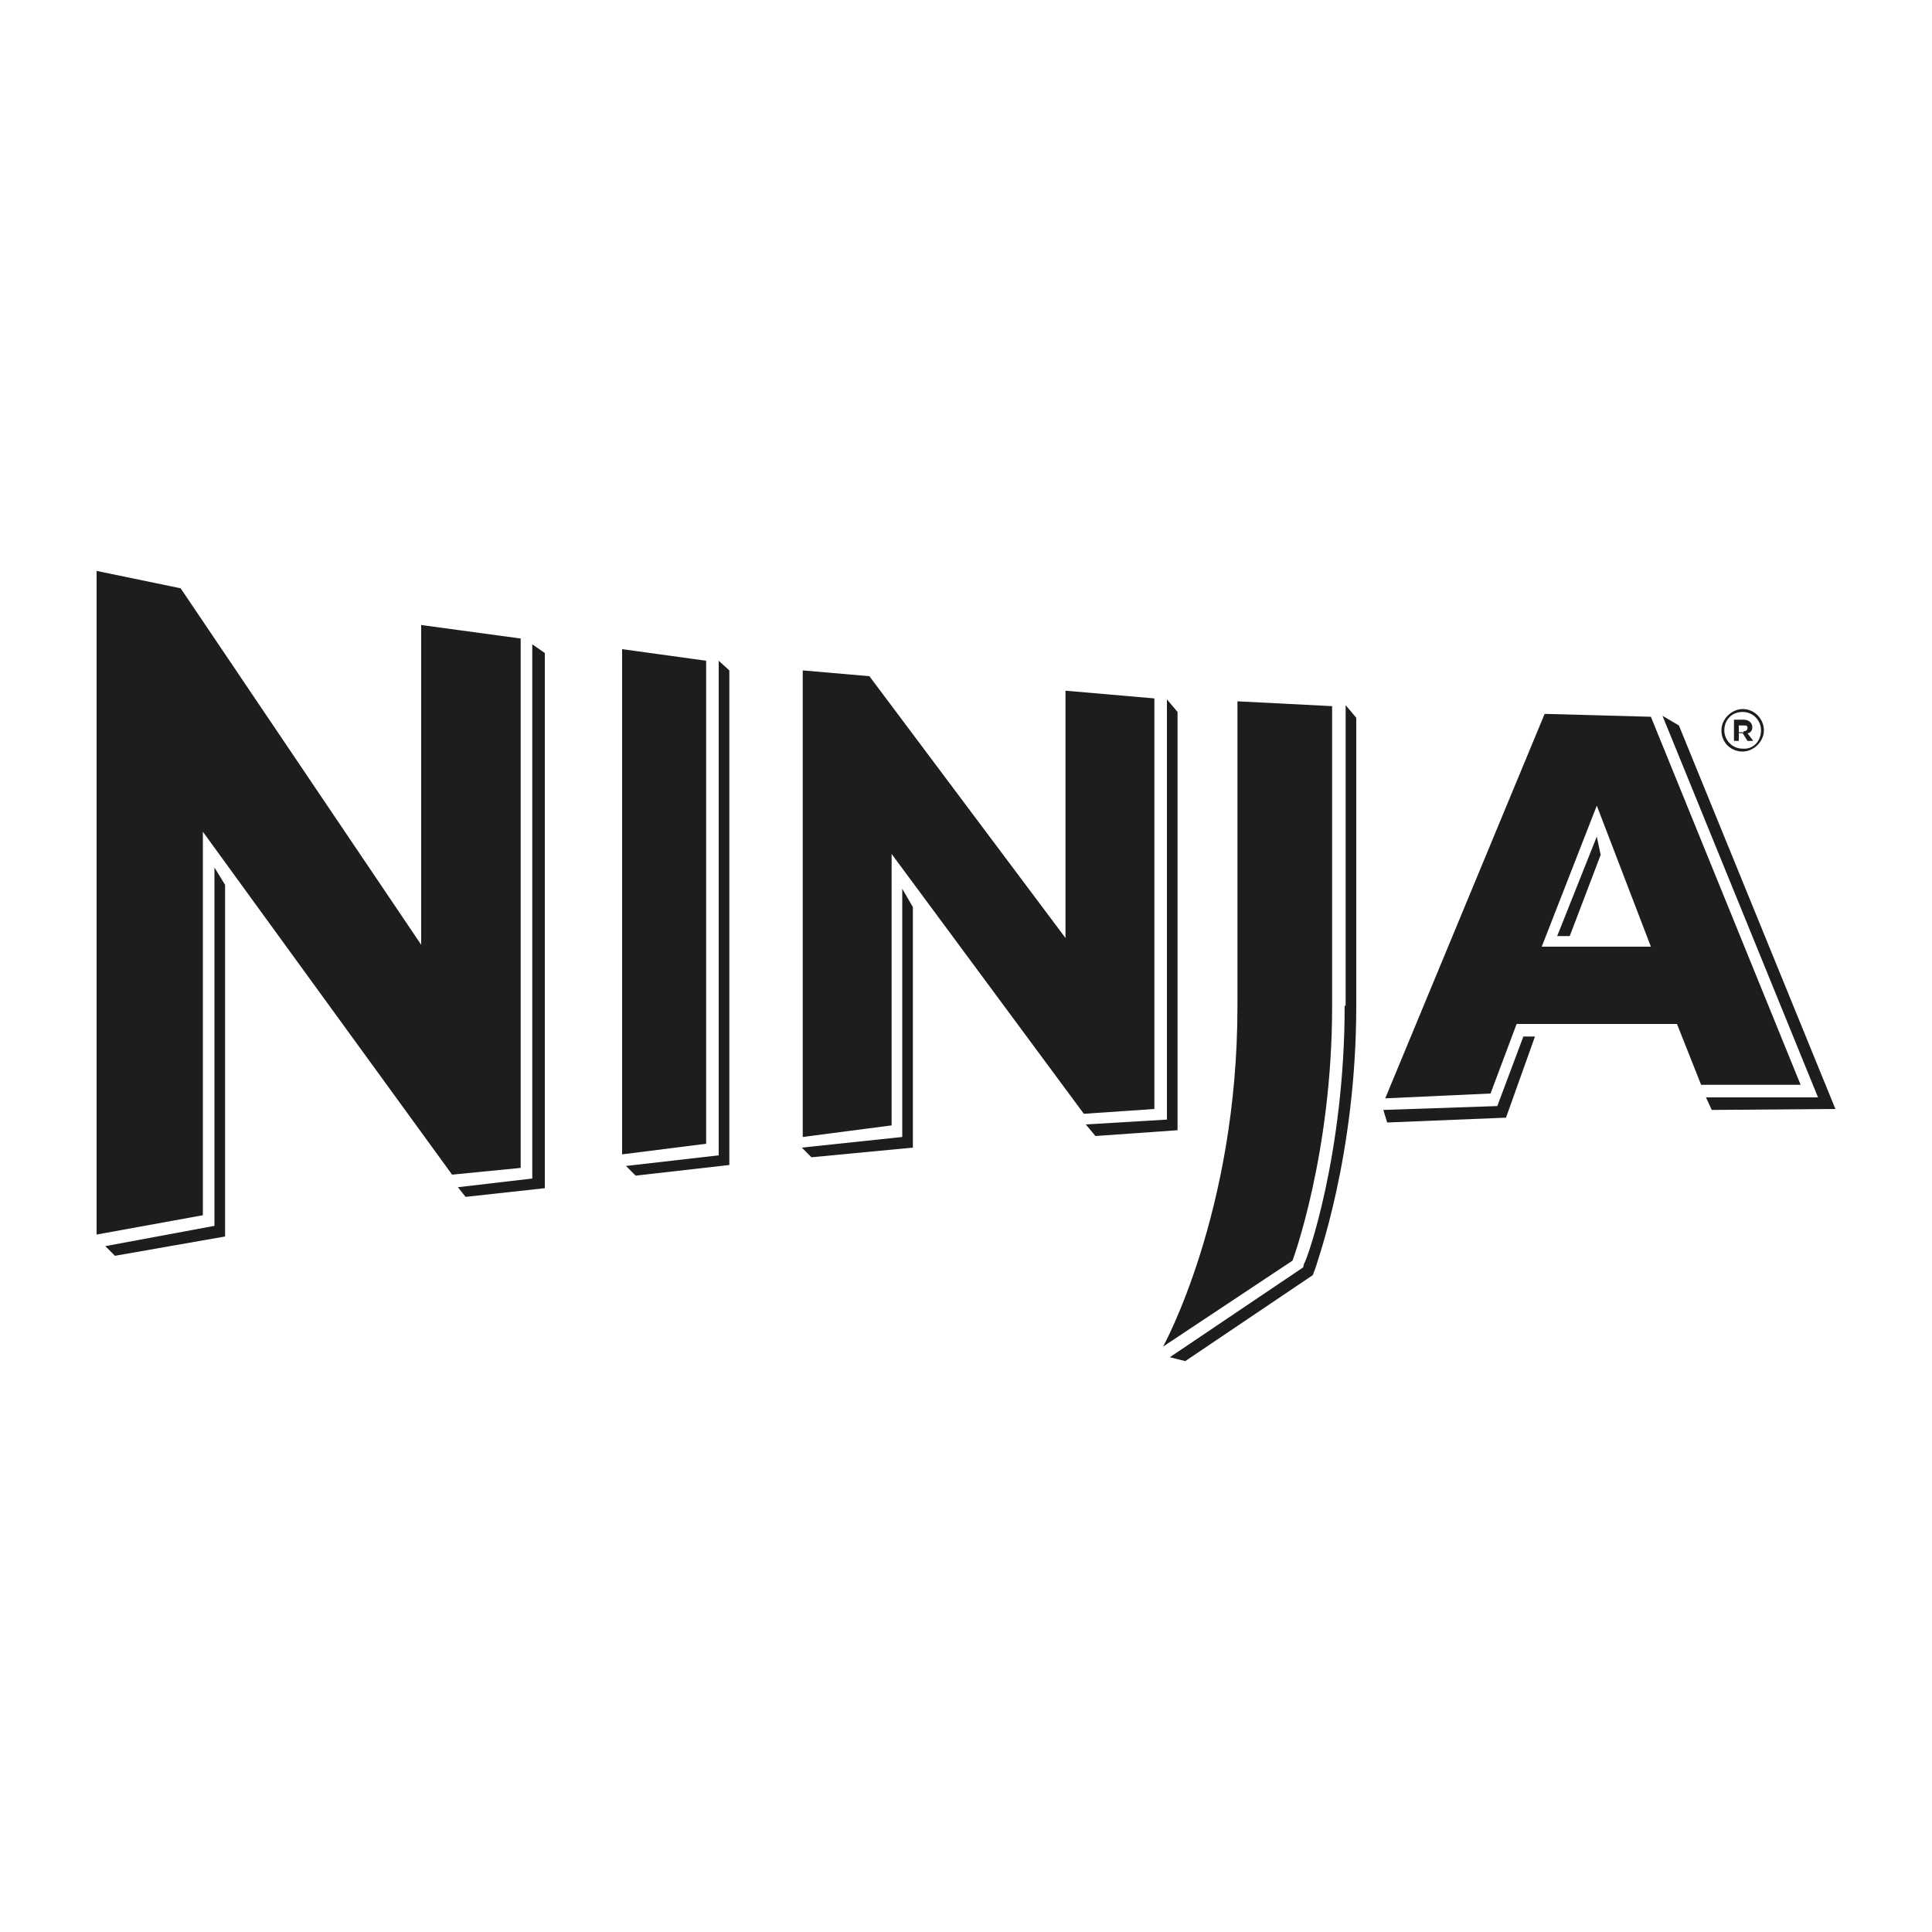
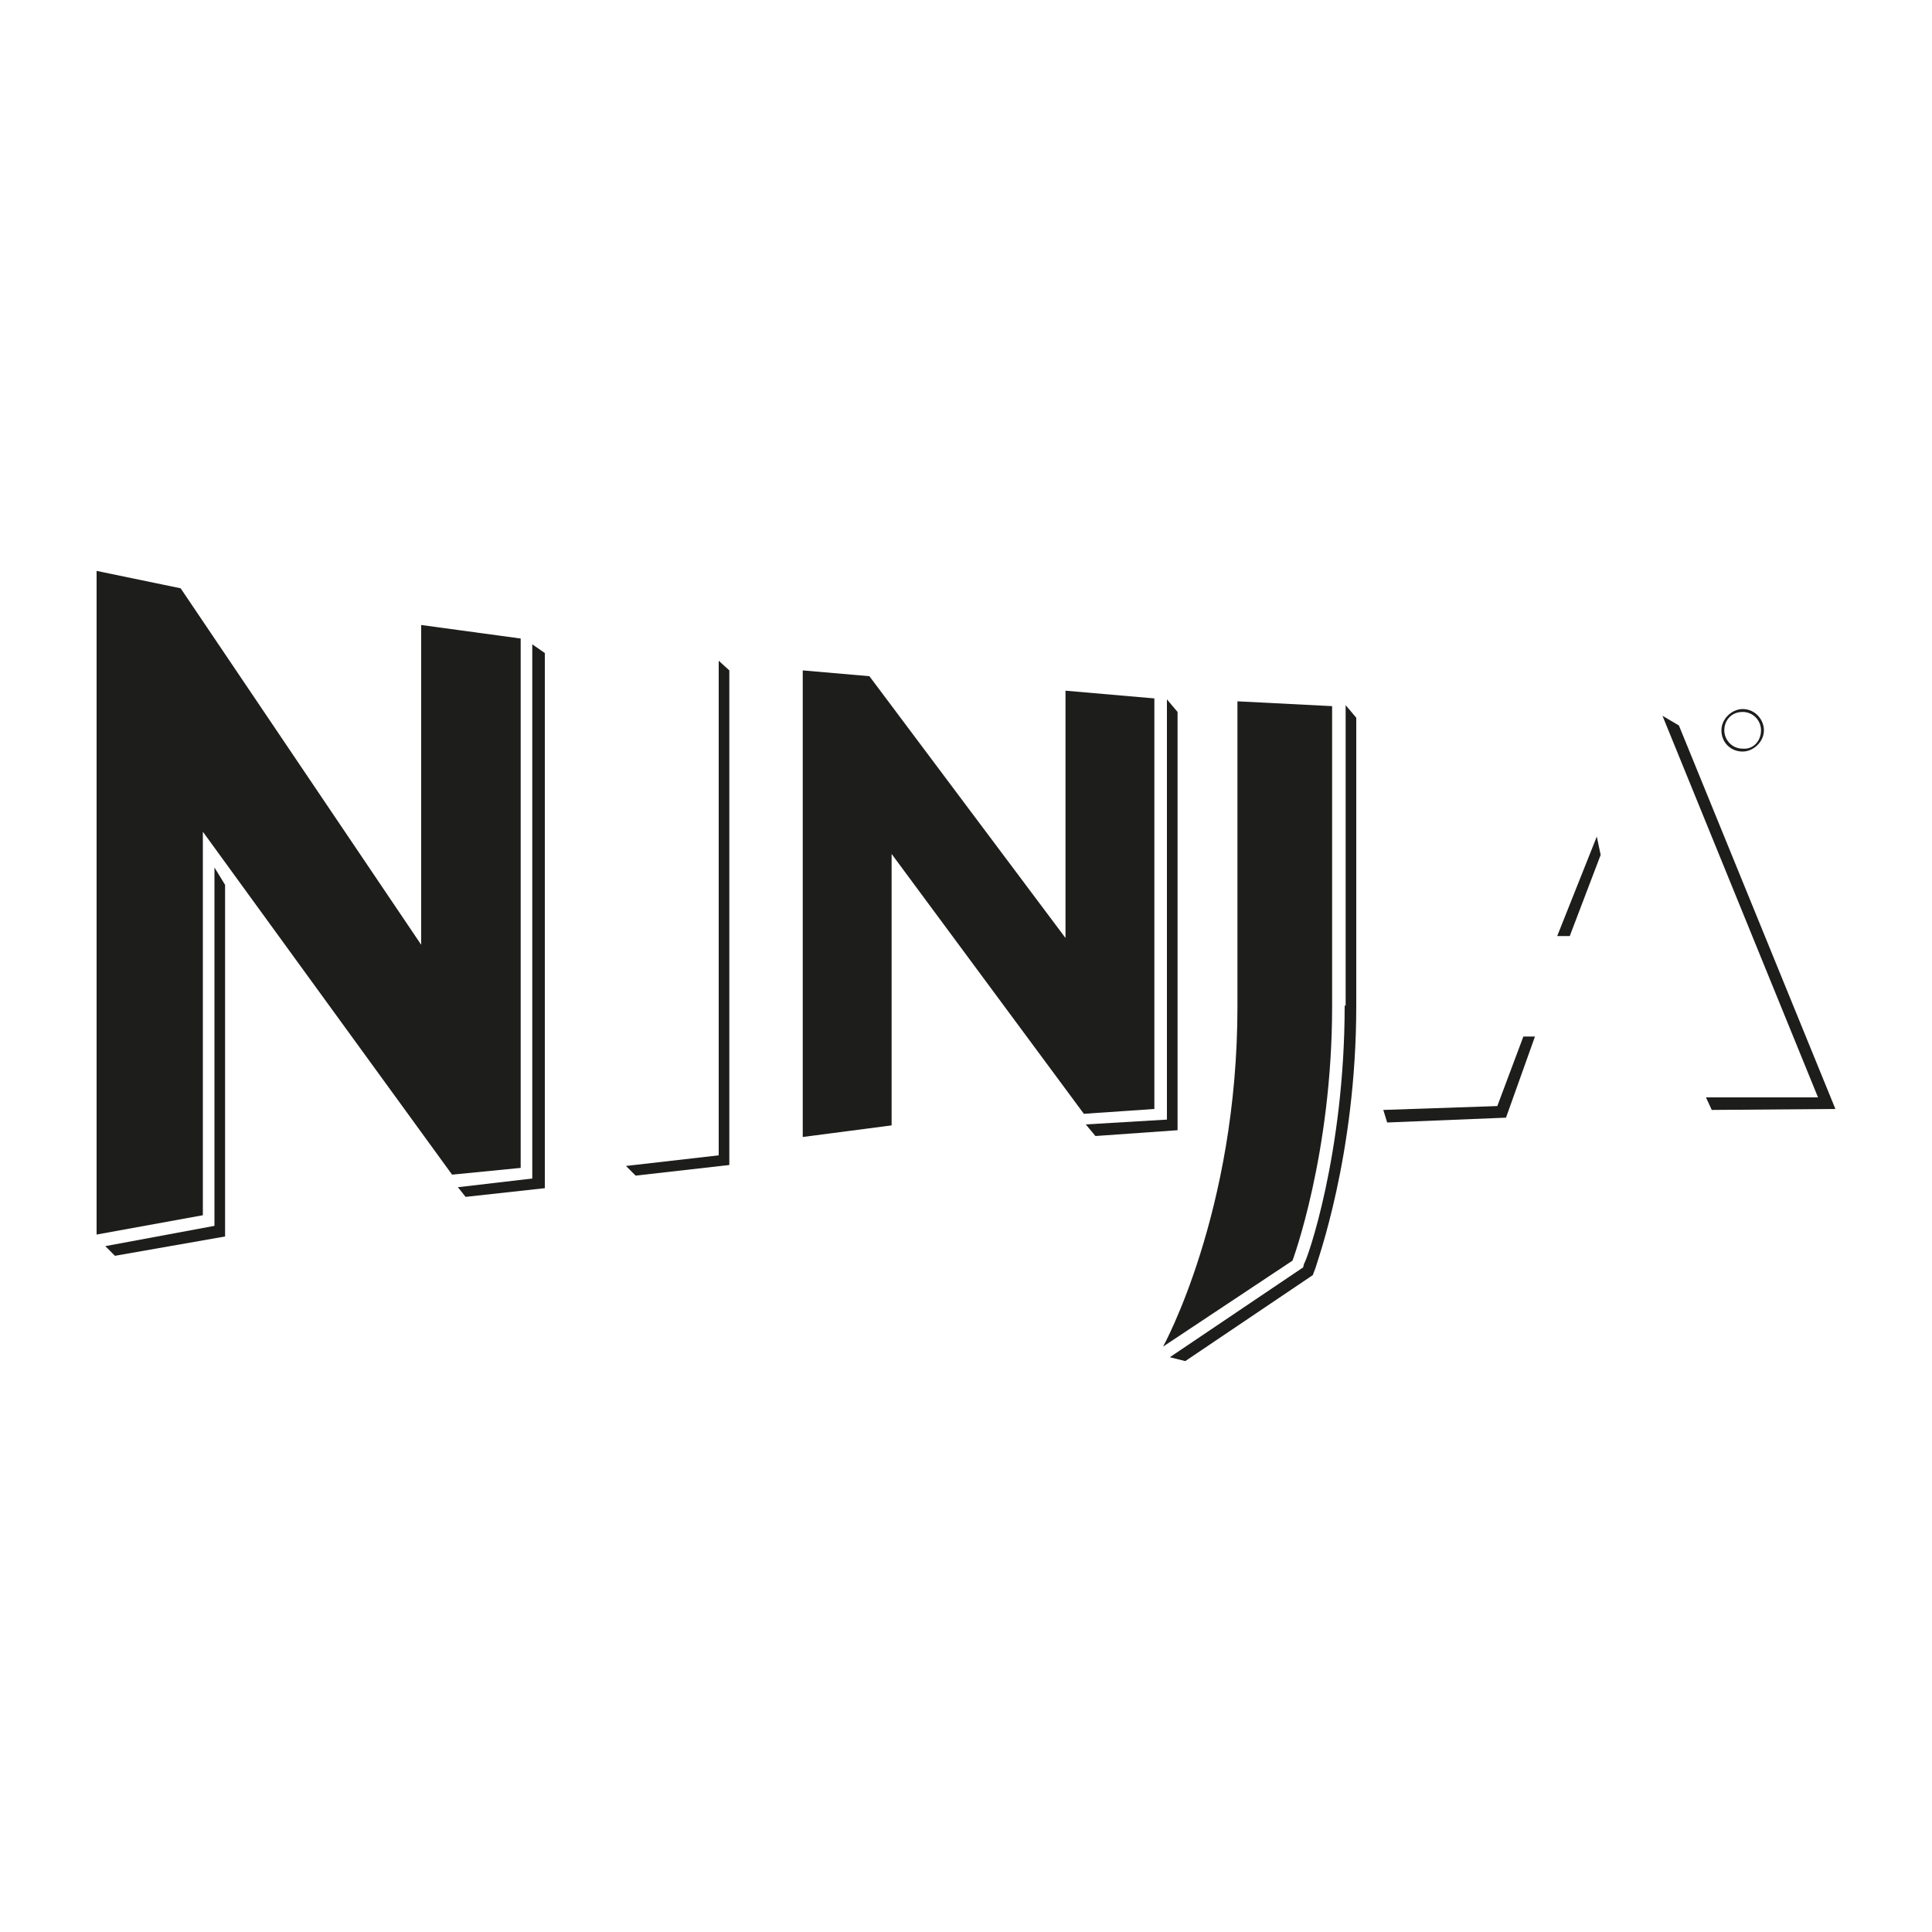
<svg xmlns="http://www.w3.org/2000/svg" version="1.1" id="Layer_1" x="0px" y="0px" viewBox="0 0 200 200" style="enable-background:new 0 0 200 200;" xml:space="preserve">
  <style type="text/css">
	.st0{fill:#1D1D1B;}
</style>
  <g>
    <path class="st0" d="M139.2,104.1c0,15.3-3.9,26.4-4.2,26.7l-0.1,0.4l-13.8,9.3l1.6,0.4l13.2-8.9l0.3-0.8   c0.1-0.5,4.2-11.5,4.2-27.1V74.3l-1.1-1.3V104.1z" />
    <polygon class="st0" points="22.2,126.9 10.9,129 11.9,130 23.3,128 23.3,91.6 22.2,89.8  " />
    <polygon class="st0" points="55.1,122 47.4,122.9 48.2,123.9 56.4,123 56.4,67.6 55.1,66.7  " />
    <polygon class="st0" points="74.4,119.6 64.8,120.7 65.8,121.7 75.5,120.6 75.5,69.4 74.4,68.4  " />
    <polygon class="st0" points="121.9,73.7 120.8,72.4 120.8,115.9 112.4,116.4 113.4,117.6 121.9,117  " />
-     <polygon class="st0" points="93.4,117.7 83,118.8 84,119.8 94.5,118.8 94.5,93.9 93.4,92  " />
    <polygon class="st0" points="161.2,96.9 162.5,96.9 165.7,88.5 165.3,86.6  " />
    <polygon class="st0" points="155,114.5 143.2,114.9 143.6,116.2 155.9,115.7 158.9,107.3 157.7,107.3  " />
    <polygon class="st0" points="173.8,75.1 172.1,74.1 188.2,113.6 176.6,113.6 177.2,114.9 190,114.8  " />
    <polygon class="st0" points="53.9,66.1 43.6,64.7 43.6,97.8 18.7,60.9 10,59.1 10,127.8 21,125.8 21,86.1 46.8,121.6 53.9,120.9     " />
-     <polygon class="st0" points="73.1,68.4 64.4,67.2 64.4,119.5 73.1,118.4  " />
    <polygon class="st0" points="119.5,72.3 110.3,71.5 110.3,97.1 90,70 83.1,69.4 83.1,117.7 92.3,116.5 92.3,88.4 112.2,115.3    119.5,114.8  " />
-     <path class="st0" d="M170.9,74.2l-11-0.3l-16.5,39.8l10.9-0.5l2.7-7.2h16.6l2.5,6.3h10.3L170.9,74.2z M159.6,98l5.7-14.6l5.6,14.6   H159.6z" />
    <path class="st0" d="M137.9,104.2V73.1l-9.8-0.5v31.6c0,21.3-7.7,35.2-7.7,35.2l13.4-8.9C133.8,130.5,137.9,119.5,137.9,104.2z" />
    <path class="st0" d="M180.4,77.8c1.1,0,2.2-1,2.2-2.2c0-1.1-0.9-2.2-2.2-2.2c-1.1,0-2.2,1-2.2,2.2   C178.2,76.9,179.2,77.8,180.4,77.8z M180.4,73.7c1.1,0,1.9,0.9,1.9,1.9c0,1.1-0.8,2-1.9,1.9c-1.1,0-1.9-0.9-1.9-1.9   C178.5,74.6,179.2,73.7,180.4,73.7z" />
-     <path class="st0" d="M180,75.9h0.4l0.5,0.8h0.6l-0.6-0.8c0.3,0,0.5-0.3,0.5-0.6c0-0.5-0.4-0.8-0.9-0.8h-1v2.2h0.5V75.9z M180,75.1   h0.5c0.3,0,0.4,0,0.4,0.3c0,0.1-0.1,0.3-0.4,0.3v0.1H180V75.1z" />
  </g>
</svg>